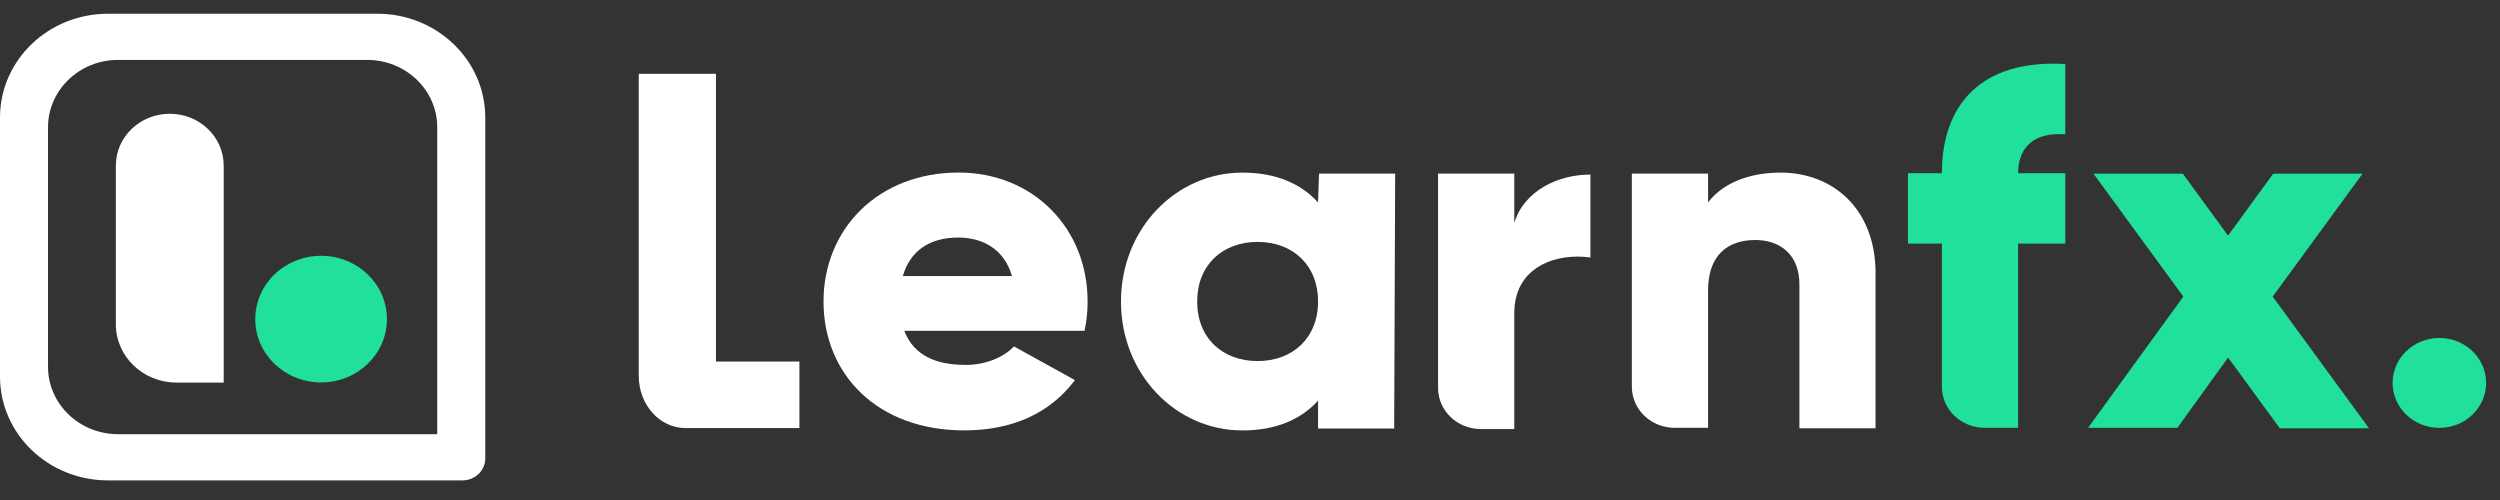
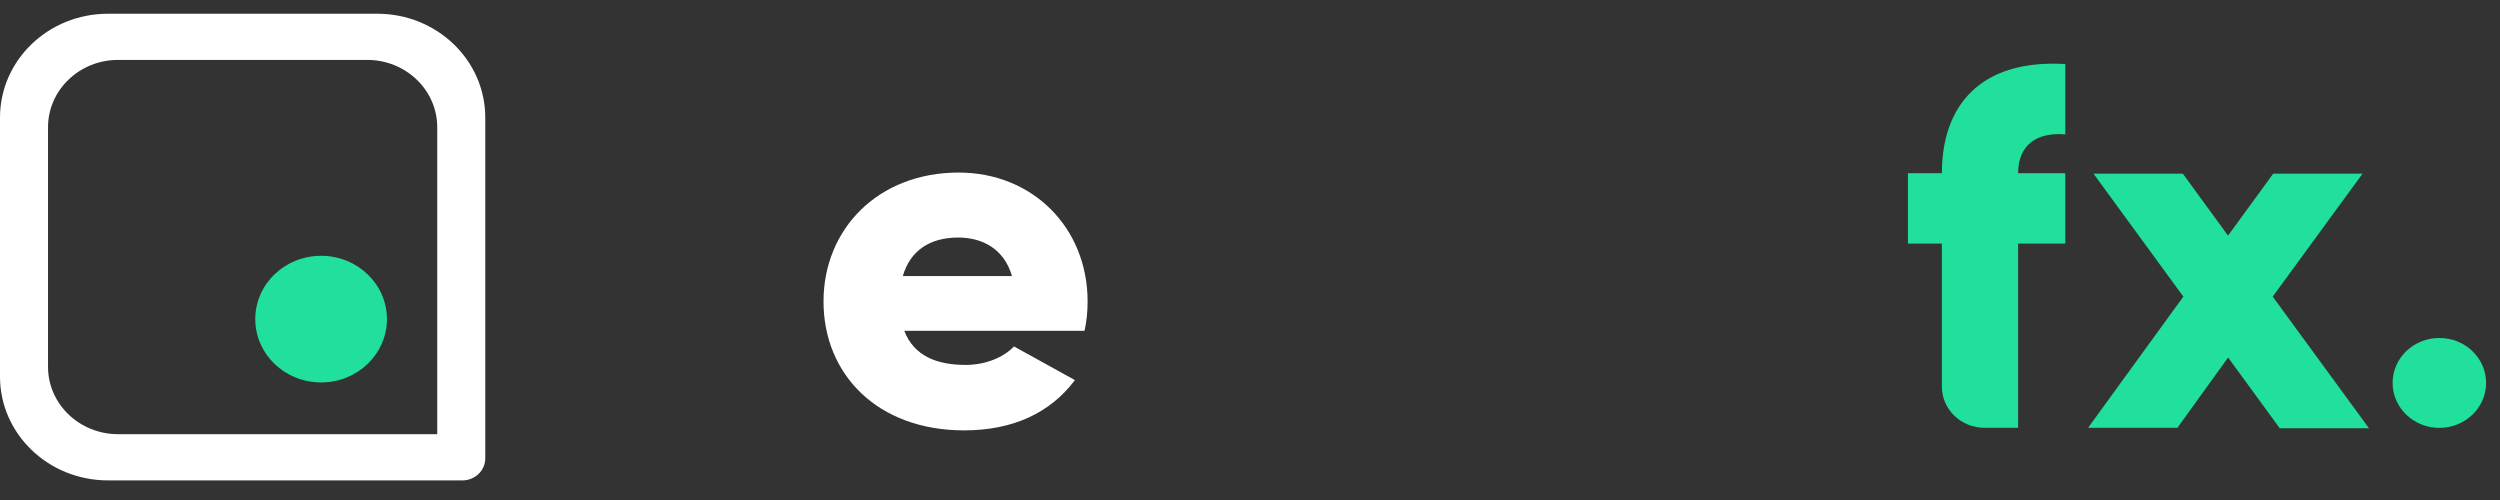
<svg xmlns="http://www.w3.org/2000/svg" width="140" height="28" viewBox="0 0 140 28" fill="none">
  <rect x="0" y="0" width="140" height="28" fill="#333333" stroke="none" />
  <g clip-path="url(#clip0_680_44299)">
-     <path d="M9.507 6.371C11.176 6.371 12.527 7.669 12.527 9.274V21.424H9.88C8.008 21.424 6.488 19.963 6.488 18.163V9.274C6.488 7.669 7.839 6.371 9.507 6.371Z" fill="white" />
    <path d="M20.566 3.355C22.728 3.355 24.485 5.045 24.485 7.123V24.314H6.609C4.447 24.314 2.689 22.623 2.689 20.545V7.123C2.689 5.045 4.447 3.355 6.609 3.355H20.566ZM21.128 0.769H6.047C2.707 0.769 0 3.371 0 6.583V21.088C0 24.3 2.707 26.902 6.047 26.902H25.893C26.601 26.902 27.175 26.351 27.175 25.67V6.583C27.175 3.371 24.468 0.769 21.128 0.769Z" fill="white" />
    <path d="M17.982 21.416C20.018 21.416 21.669 19.829 21.669 17.87C21.669 15.912 20.018 14.325 17.982 14.325C15.946 14.325 14.295 15.912 14.295 17.87C14.295 19.829 15.946 21.416 17.982 21.416Z" fill="#20E09B" />
    <path d="M54.053 20.437C55.218 20.437 56.212 20.001 56.783 19.4L60.195 21.286C58.801 23.144 56.697 24.101 53.993 24.101C49.13 24.101 46.117 20.958 46.117 16.883C46.117 12.808 49.191 9.663 53.681 9.663C57.832 9.663 60.906 12.753 60.906 16.883C60.906 17.457 60.849 18.003 60.734 18.524H50.639C51.181 19.944 52.485 20.434 54.05 20.434L54.053 20.437ZM56.671 15.461C56.215 13.875 54.937 13.302 53.658 13.302C52.038 13.302 50.957 14.068 50.558 15.461H56.674H56.671Z" fill="white" />
-     <path d="M78.129 9.721L78.074 23.997H73.811V22.436C72.871 23.473 71.477 24.104 69.573 24.104C65.849 24.104 62.775 20.961 62.775 16.886C62.775 12.811 65.849 9.666 69.573 9.666C71.474 9.666 72.871 10.297 73.811 11.336L73.865 9.721H78.129ZM73.811 16.886C73.811 14.835 72.389 13.547 70.425 13.547C68.461 13.547 67.042 14.835 67.042 16.886C67.042 18.937 68.464 20.219 70.425 20.219C72.386 20.219 73.811 18.935 73.811 16.886Z" fill="white" />
-     <path d="M89.064 9.779V14.424C87.298 14.154 84.8 14.838 84.8 17.54V24.027H82.928C81.604 24.027 80.531 22.996 80.531 21.722V9.723H84.8V12.48C85.368 10.652 87.272 9.776 89.064 9.776V9.779Z" fill="white" />
-     <path d="M105.03 15.329V23.983H100.767V15.93C100.767 14.231 99.657 13.44 98.296 13.44C96.73 13.44 95.652 14.314 95.652 16.255V23.958H93.78C92.455 23.958 91.383 22.927 91.383 21.653V9.723H95.652V11.336C96.418 10.322 97.84 9.666 99.718 9.666C102.588 9.666 105.033 11.637 105.033 15.329H105.03Z" fill="white" />
    <path d="M113.014 9.701H115.657V13.641H113.014V23.958H111.142C109.817 23.958 108.745 22.927 108.745 21.653V13.641H106.844V9.701H108.745C108.745 5.875 110.935 3.31 115.657 3.586V7.526C114.063 7.388 113.014 8.119 113.014 9.704V9.701Z" fill="#20E09B" />
    <path d="M127.666 23.98L124.773 20.021L121.935 23.958H116.932L122.267 16.61L117.236 9.726H122.239L124.77 13.194L127.299 9.726H132.302L127.271 16.61L132.664 23.983H127.66L127.666 23.98Z" fill="#20E09B" />
    <path d="M136.604 23.961C138.05 23.961 139.222 22.834 139.222 21.443C139.222 20.053 138.05 18.926 136.604 18.926C135.158 18.926 133.986 20.053 133.986 21.443C133.986 22.834 135.158 23.961 136.604 23.961Z" fill="#20E09B" />
-     <path d="M40.09 20.244H44.767V23.972H38.384C36.939 23.972 35.77 22.665 35.77 21.049V4.132H40.093V20.244H40.09Z" fill="white" />
  </g>
  <defs>
    <clipPath id="clip0_680_44299">
      <rect width="139.222" height="26.131" fill="white" transform="translate(0 0.769)" />
    </clipPath>
  </defs>
</svg>